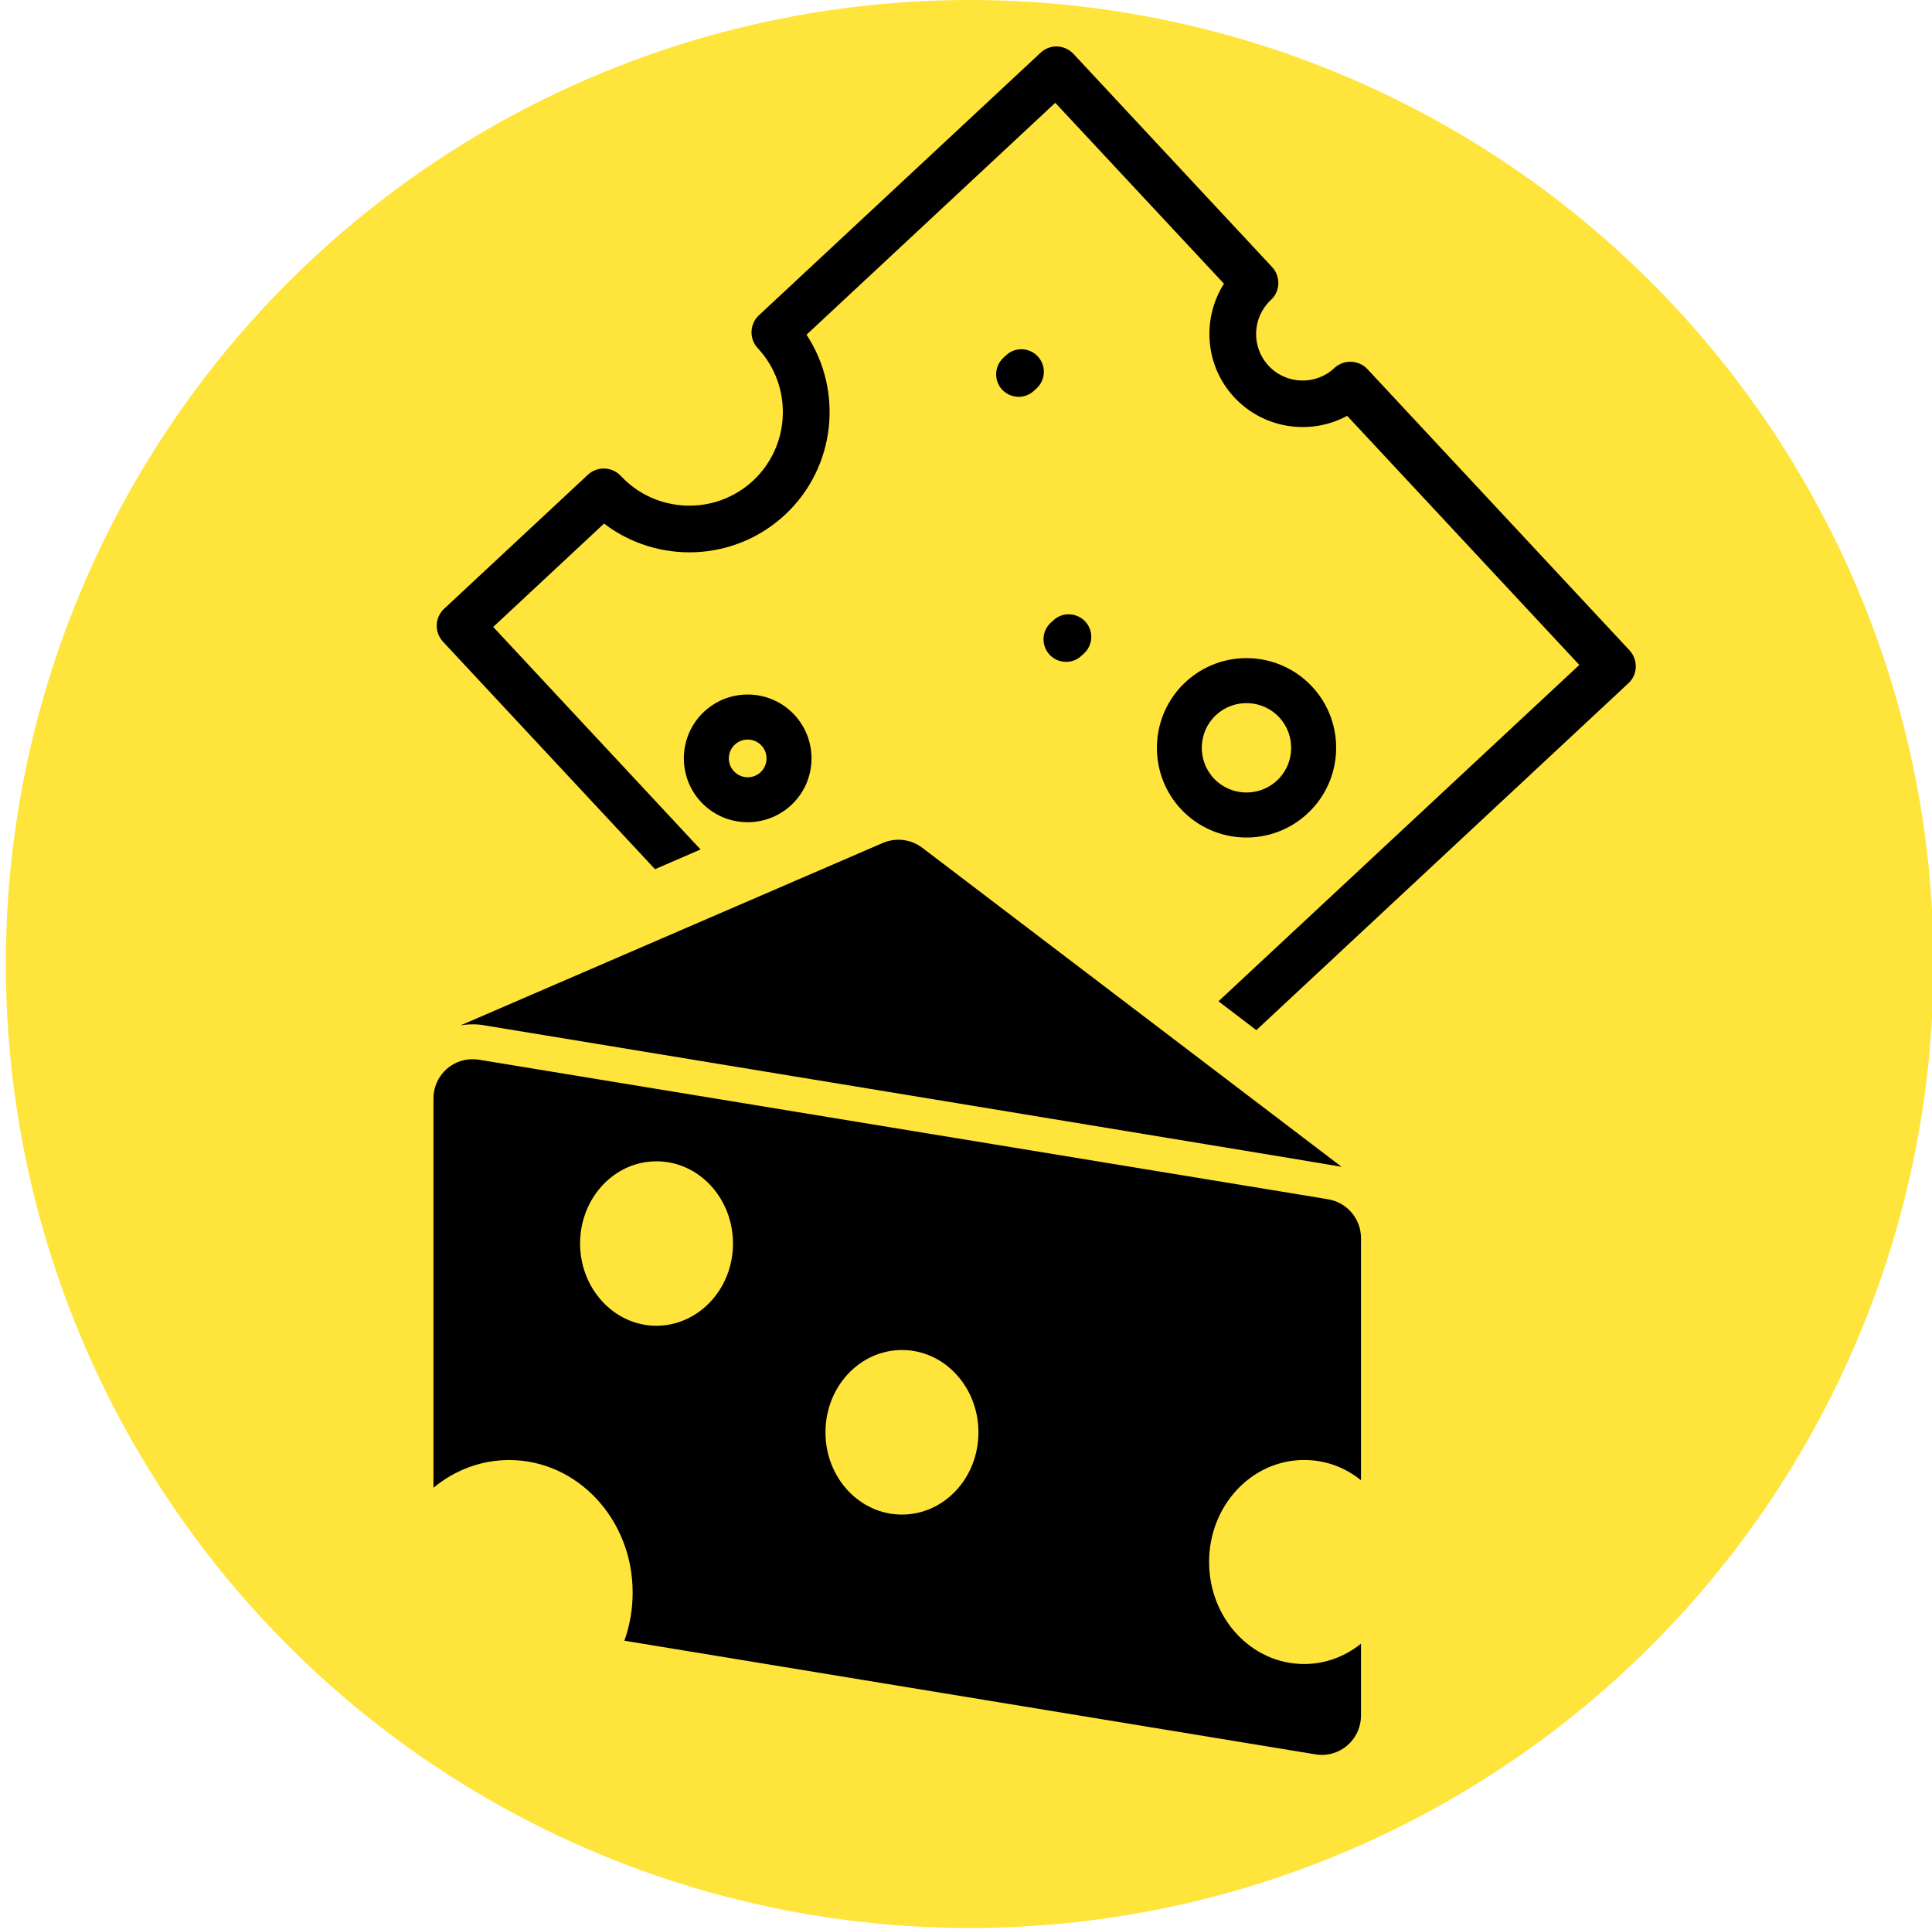
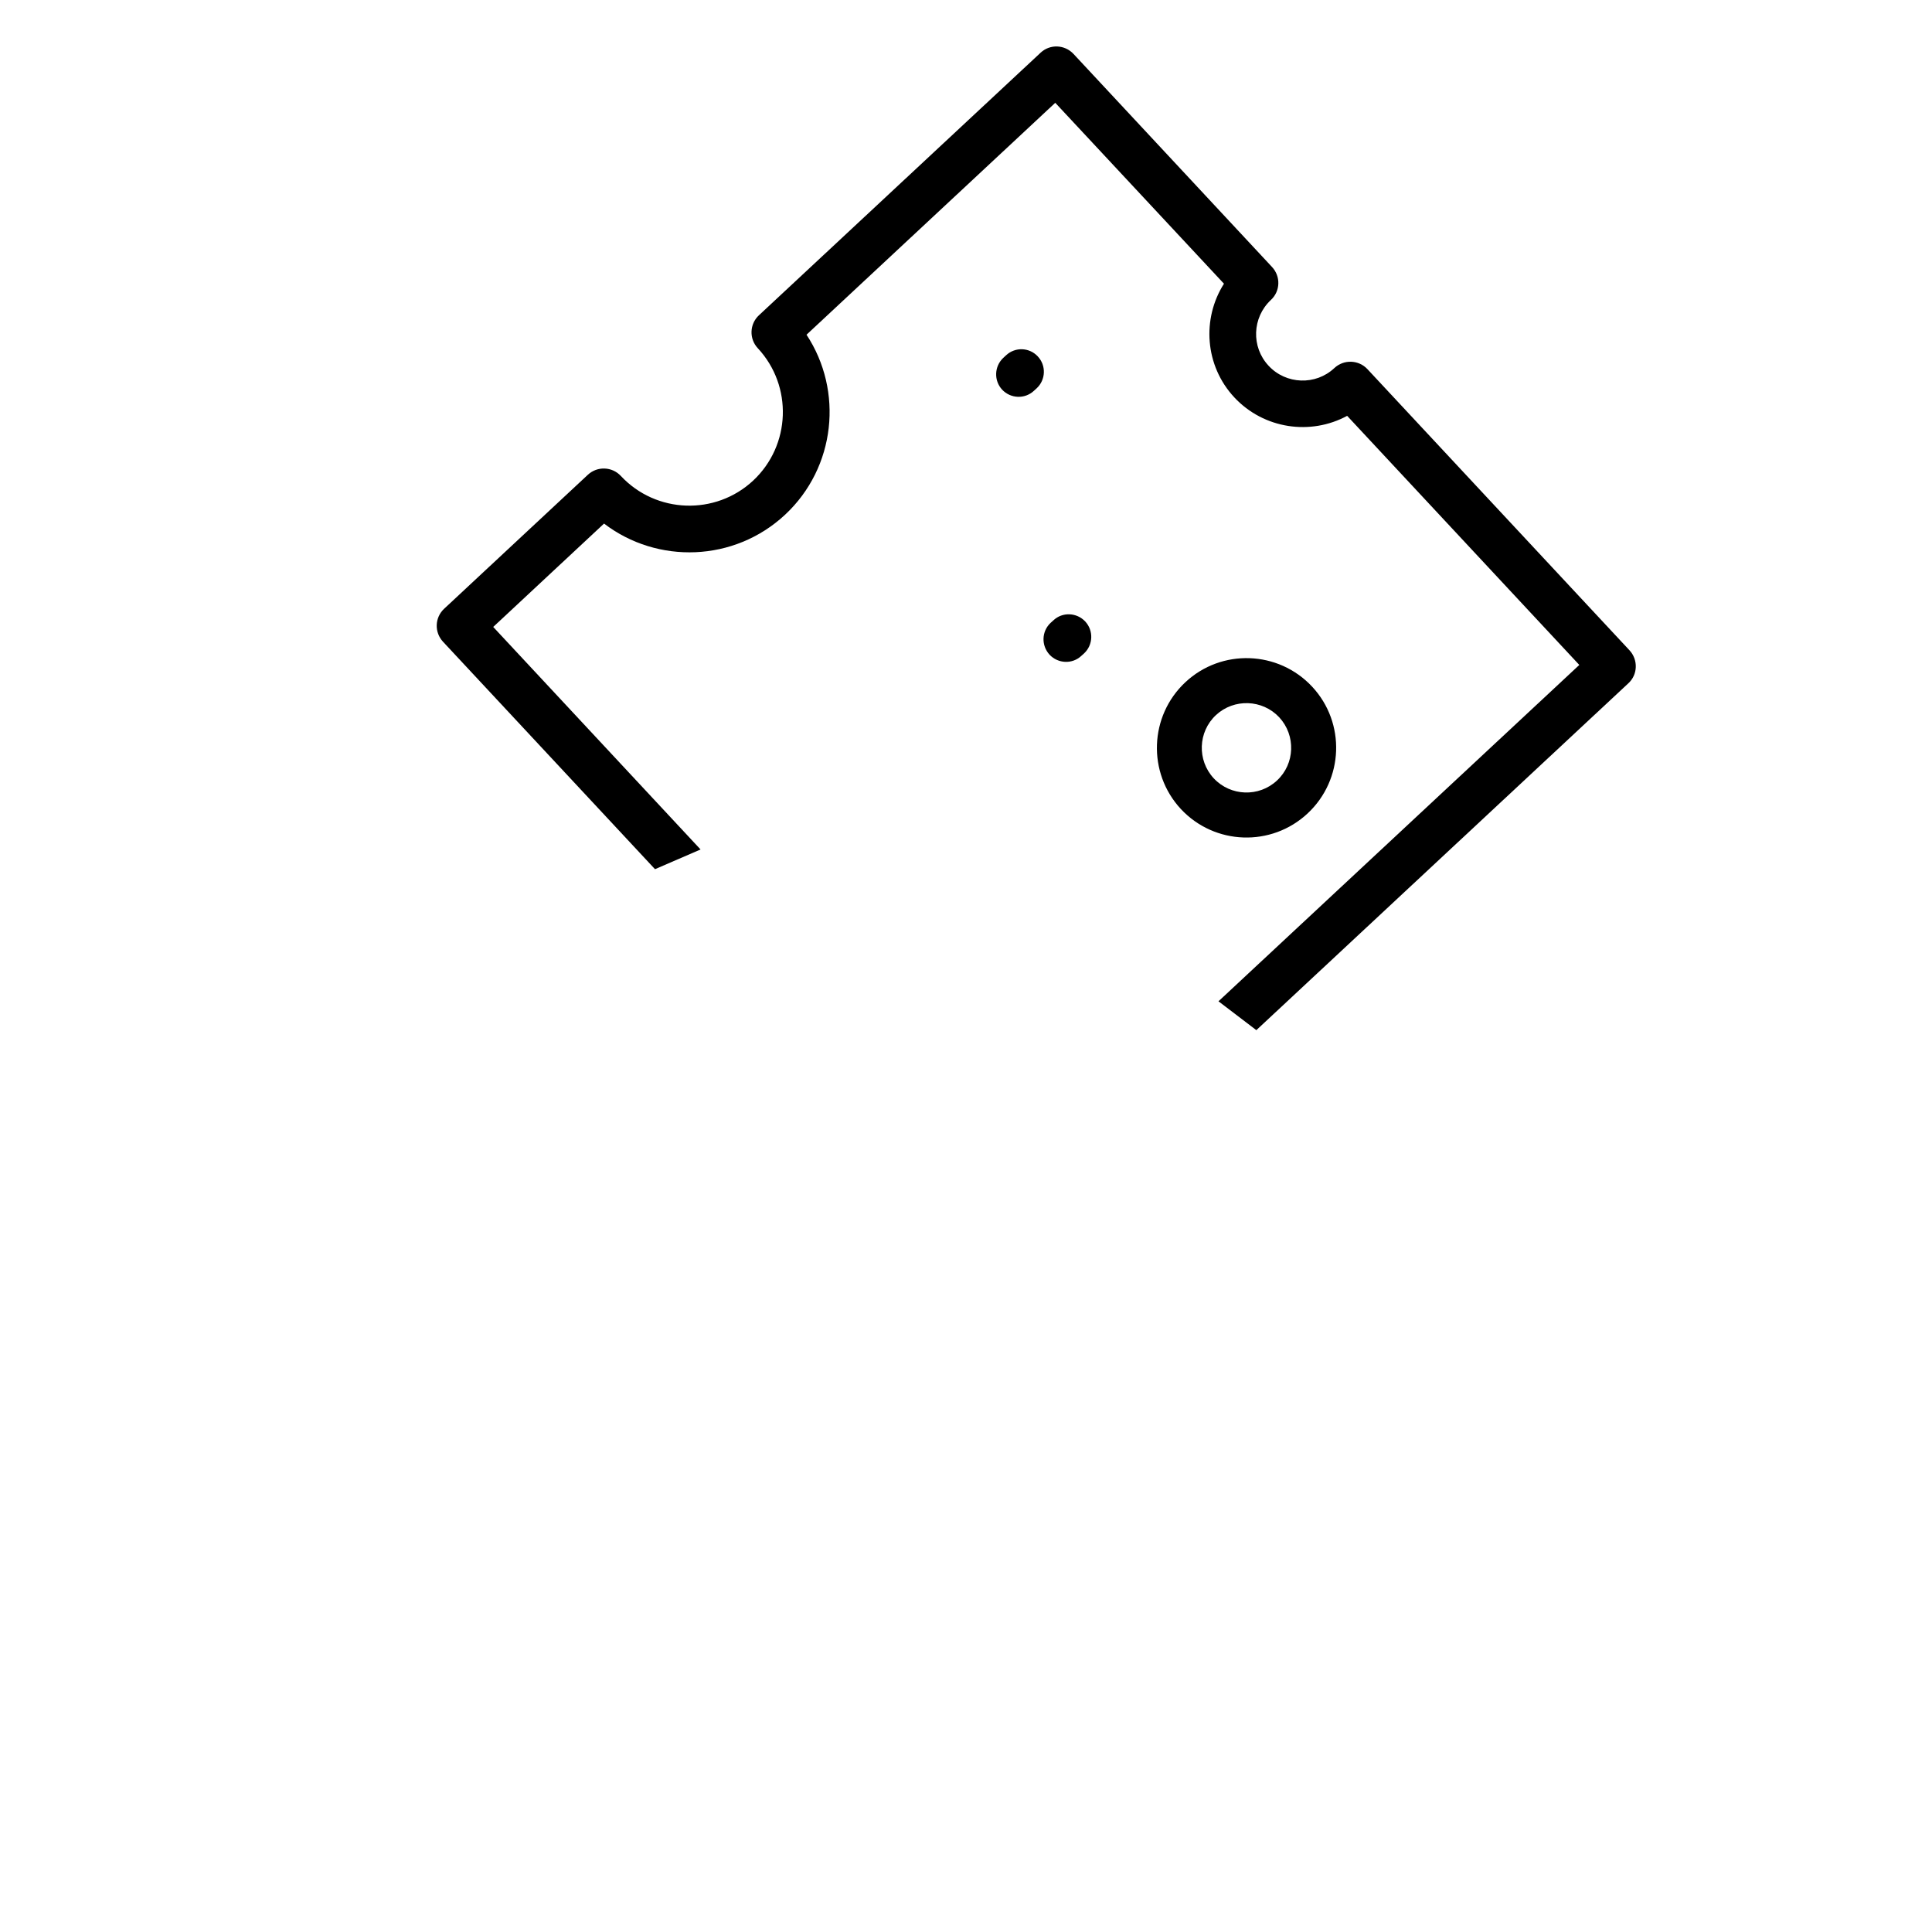
<svg xmlns="http://www.w3.org/2000/svg" version="1.1" id="圖層_1" x="0px" y="0px" width="41.593px" height="41.546px" viewBox="0 0 41.593 41.546" enable-background="new 0 0 41.593 41.546" xml:space="preserve">
-   <circle fill="#FFE43B" cx="20.876" cy="20.75" r="20.75" />
  <g>
    <path d="M21.66,7.647l-0.061,0.056c-0.194,0.183-0.206,0.489-0.024,0.685c0.183,0.194,0.488,0.207,0.685,0.023l0.059-0.054   c0.195-0.182,0.207-0.49,0.023-0.685C22.161,7.476,21.855,7.465,21.66,7.647" />
-     <path d="M17.101,15.385c-0.516-0.553-1.388-0.583-1.942-0.067c-0.555,0.518-0.584,1.388-0.069,1.943   c0.517,0.555,1.389,0.586,1.944,0.068C17.589,16.813,17.619,15.941,17.101,15.385 M16.373,16.623   c-0.164,0.152-0.421,0.142-0.573-0.022c-0.153-0.161-0.144-0.421,0.02-0.573c0.163-0.152,0.422-0.144,0.574,0.021   C16.547,16.21,16.537,16.469,16.373,16.623" />
    <g>
-       <path d="M10.438,22.072c0,0,18.389,3.026,18.444,3.043l-9.027-6.867c-0.245-0.186-0.568-0.223-0.848-0.104l-9.094,3.928    c0.084-0.016,0.174-0.023,0.264-0.023C10.265,22.048,10.352,22.055,10.438,22.072 M28.593,25.815l-0.308-0.052l-17.97-2.952    c-0.048-0.007-0.094-0.011-0.141-0.011c-0.067,0-0.135,0.007-0.2,0.023c-0.365,0.089-0.642,0.418-0.642,0.821v8.38    c0.452-0.375,1.017-0.597,1.63-0.597c1.47,0,2.661,1.279,2.658,2.854c0,0.367-0.063,0.713-0.178,1.035l14.875,2.446    c0.049,0.007,0.096,0.012,0.141,0.012c0.456,0,0.842-0.371,0.842-0.846v-1.547c-0.343,0.274-0.766,0.437-1.223,0.437    c-1.131,0-2.047-0.982-2.047-2.197s0.916-2.195,2.047-2.195c0.459,0,0.883,0.159,1.223,0.436v-5.214    C29.3,26.236,28.999,25.882,28.593,25.815 M14.921,28.32c-0.234,0.137-0.501,0.217-0.787,0.217c-0.91,0-1.646-0.795-1.646-1.772    c0-0.313,0.076-0.607,0.209-0.864c0.283-0.541,0.818-0.904,1.436-0.904c0.91,0,1.647,0.791,1.647,1.77    C15.782,27.437,15.434,28.019,14.921,28.32 M19.418,32.601c-0.911,0-1.647-0.791-1.647-1.771c0-0.978,0.736-1.771,1.647-1.771    c0.911,0,1.646,0.793,1.646,1.771C21.065,31.81,20.329,32.601,19.418,32.601" />
      <path d="M35.08,13.997l-5.641-6.051c-0.188-0.202-0.507-0.215-0.712-0.024c-0.402,0.378-1.041,0.355-1.416-0.049    c-0.379-0.405-0.354-1.04,0.05-1.417c0.204-0.189,0.214-0.507,0.022-0.711l-4.271-4.583c-0.191-0.205-0.509-0.217-0.711-0.026    l-6.062,5.65c-0.204,0.189-0.214,0.508-0.024,0.71c0.756,0.813,0.711,2.09-0.101,2.849c-0.812,0.756-2.09,0.712-2.848-0.1    c-0.19-0.204-0.509-0.214-0.711-0.025l-3.093,2.883c-0.204,0.19-0.214,0.507-0.024,0.711l4.563,4.895l0.981-0.424l-4.464-4.79    l2.386-2.225c1.149,0.878,2.803,0.829,3.898-0.191c1.091-1.019,1.258-2.665,0.461-3.874l5.355-4.992l3.632,3.894    c-0.479,0.753-0.413,1.766,0.224,2.448c0.637,0.681,1.643,0.822,2.428,0.396l4.998,5.362l-7.768,7.24l0.815,0.621l8.009-7.466    C35.26,14.521,35.27,14.202,35.08,13.997" />
    </g>
    <path d="M28.151,17.509c0.779-0.727,0.824-1.949,0.097-2.729c-0.727-0.779-1.95-0.823-2.729-0.095   c-0.777,0.726-0.821,1.949-0.097,2.729C26.15,18.194,27.372,18.236,28.151,17.509 M26.178,15.392c0.389-0.361,1-0.339,1.362,0.048   c0.36,0.389,0.34,1-0.048,1.36c-0.387,0.362-0.998,0.342-1.362-0.047C25.769,16.365,25.79,15.753,26.178,15.392" />
    <path d="M23.28,14.117l0.061-0.055c0.193-0.183,0.205-0.489,0.021-0.686c-0.184-0.194-0.49-0.206-0.683-0.024l-0.06,0.054   c-0.196,0.183-0.206,0.488-0.023,0.687C22.78,14.287,23.085,14.3,23.28,14.117" />
  </g>
</svg>